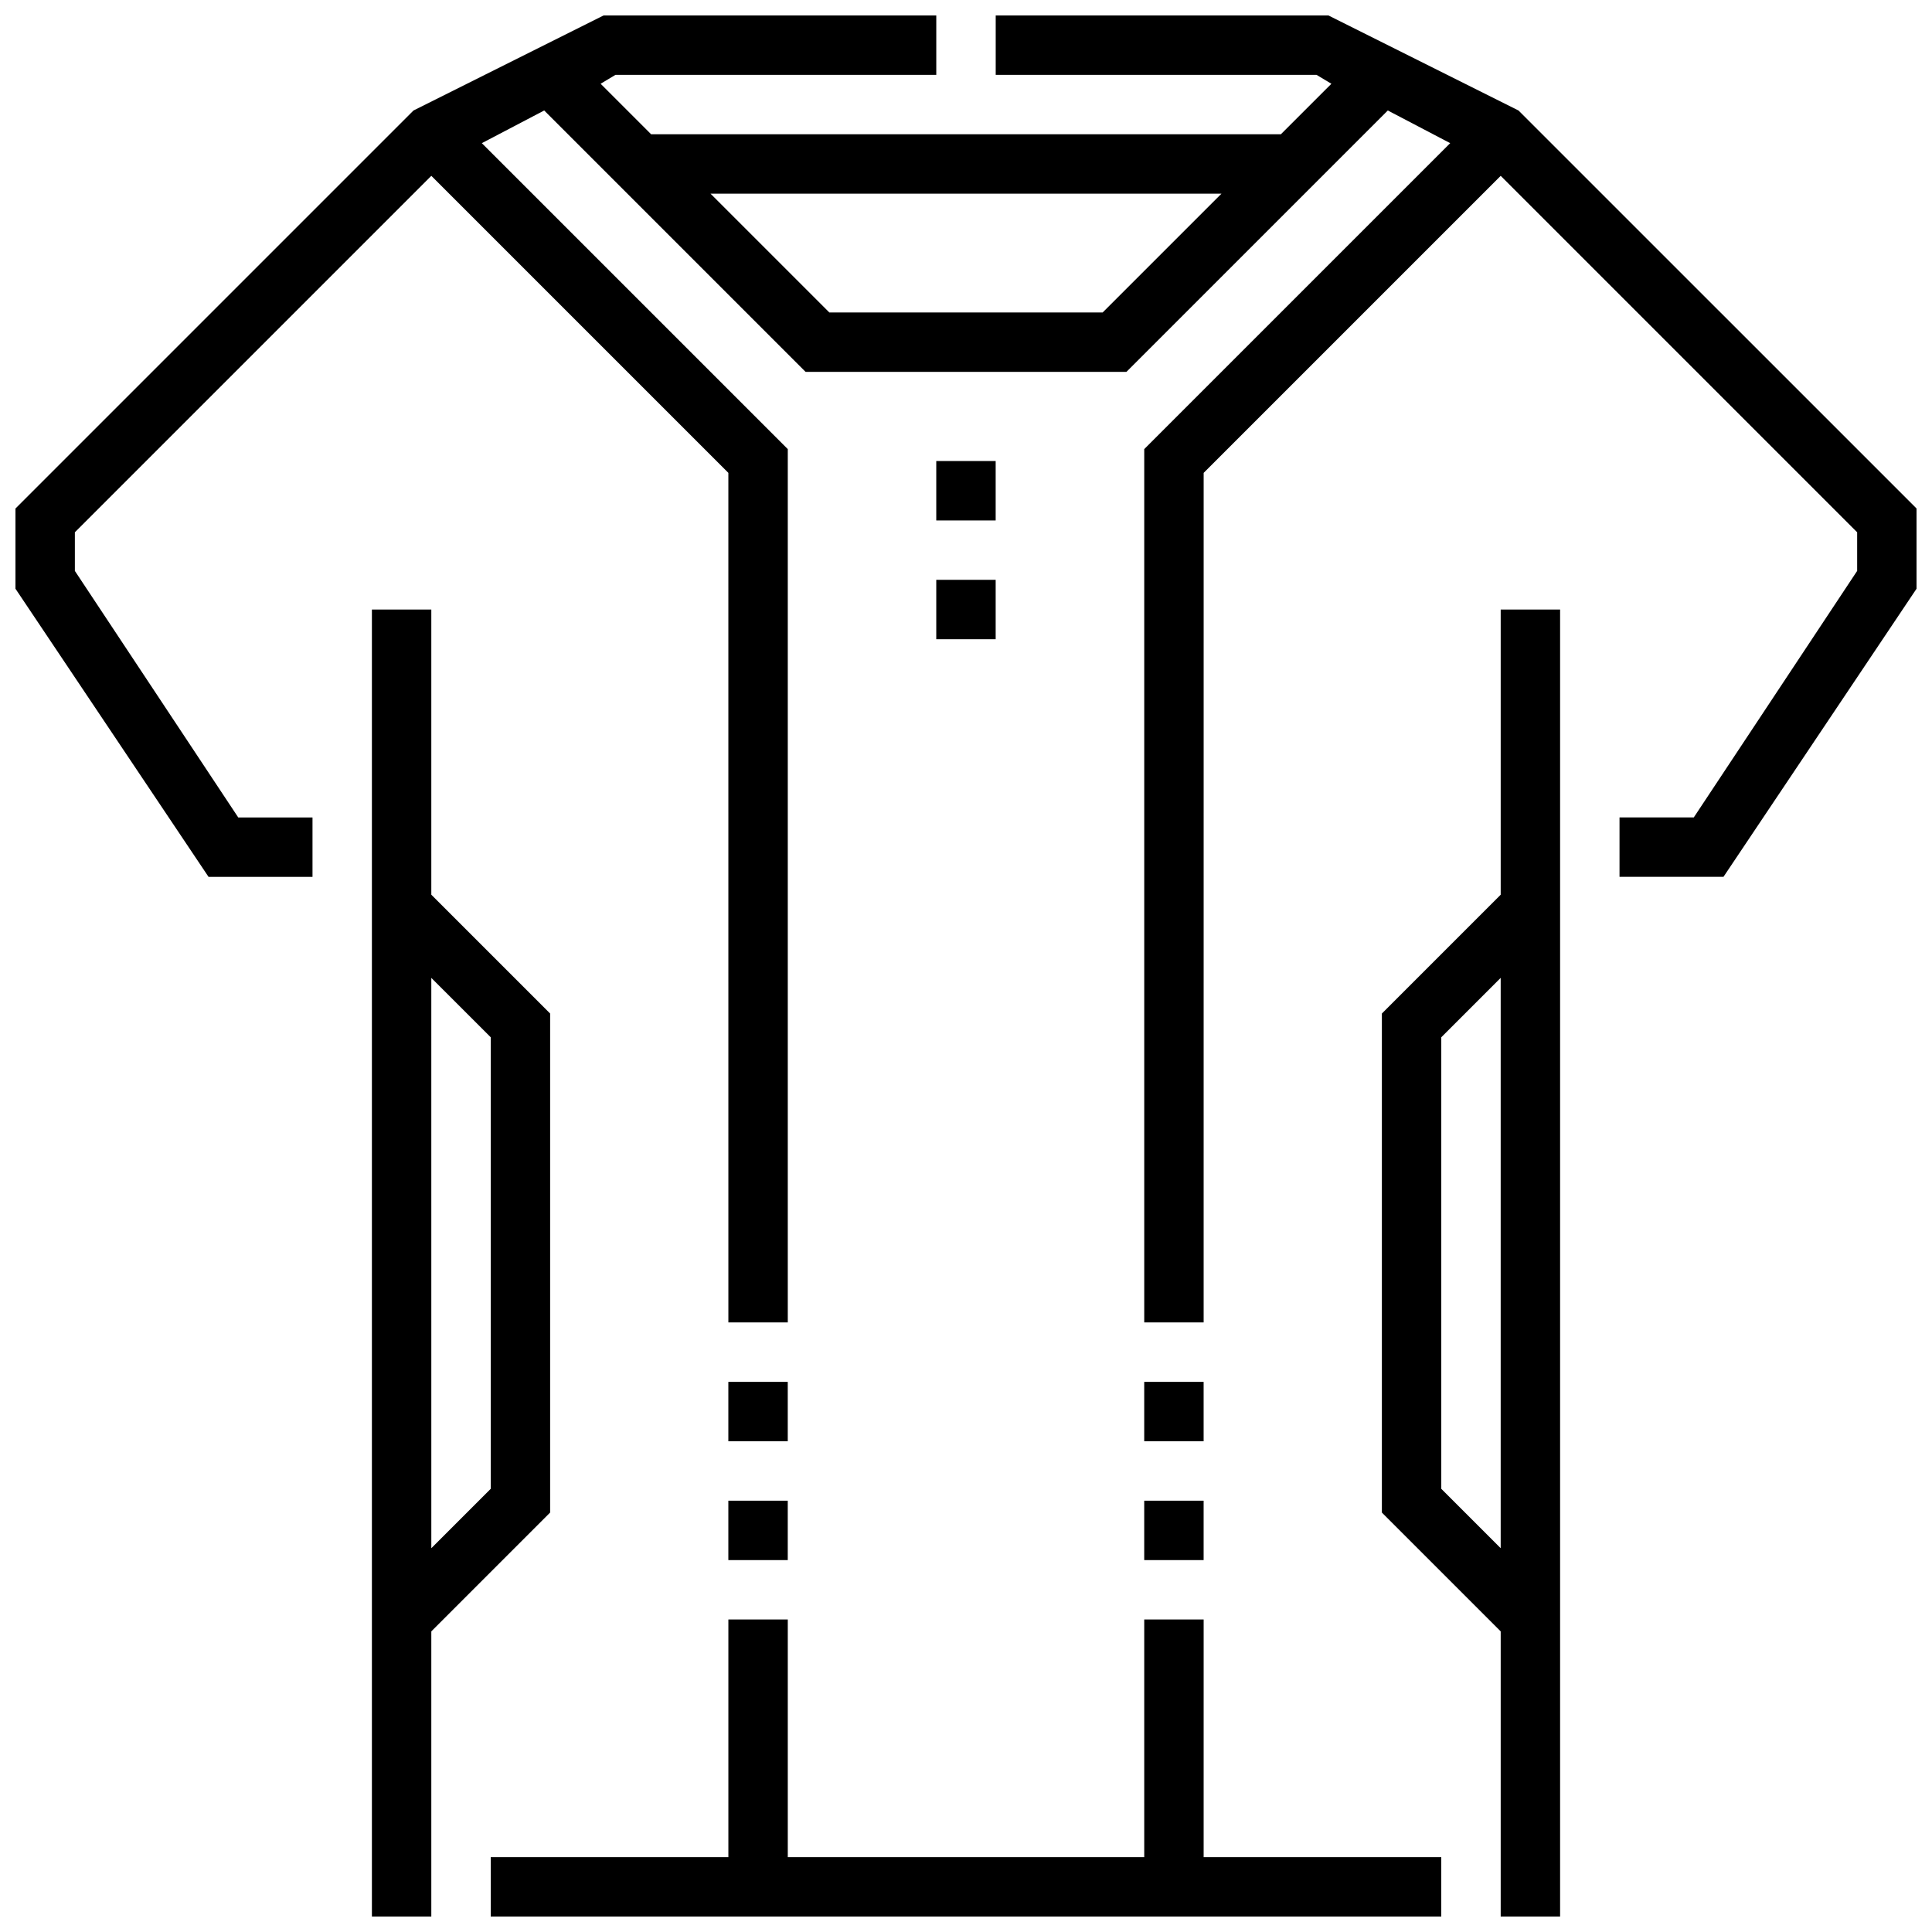
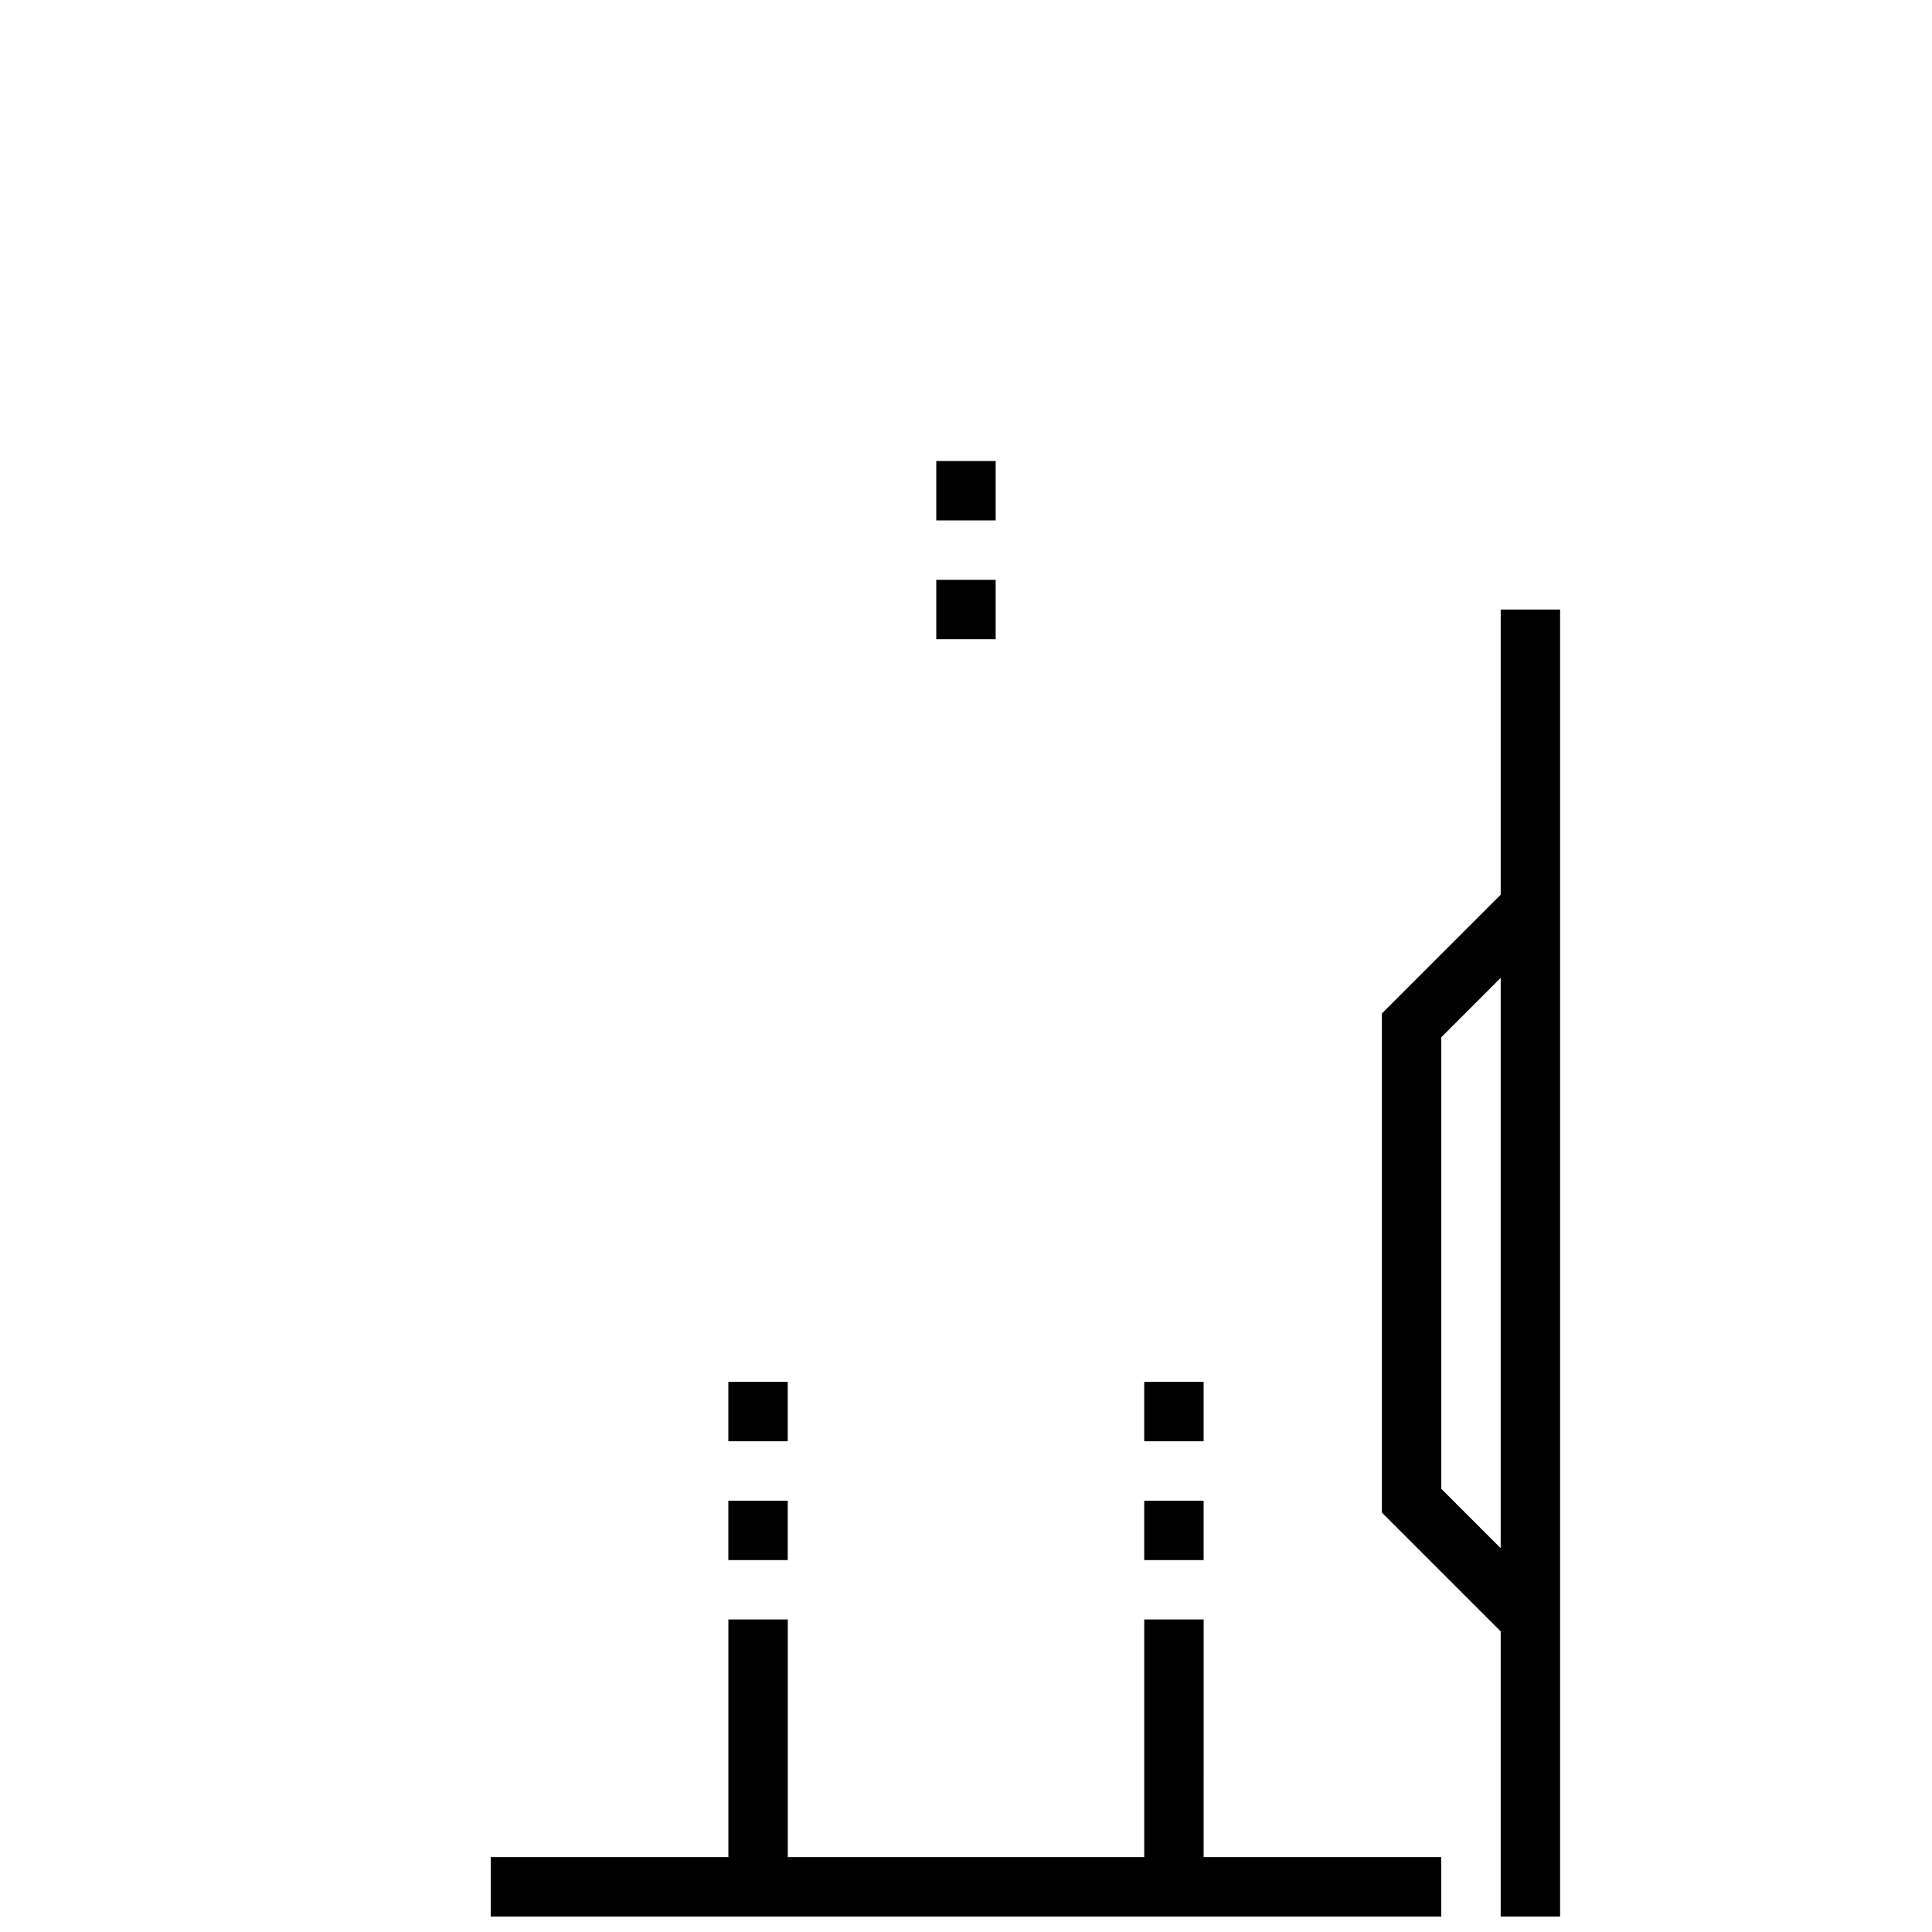
<svg xmlns="http://www.w3.org/2000/svg" width="800px" height="800px" version="1.1" viewBox="144 144 512 512">
  <defs>
    <clipPath id="d">
      <path d="m510 305h48v346.9h-48z" />
    </clipPath>
    <clipPath id="c">
      <path d="m148.09 148.09h503.81v346.91h-503.81z" />
    </clipPath>
    <clipPath id="b">
      <path d="m242 305h48v346.9h-48z" />
    </clipPath>
    <clipPath id="a">
      <path d="m274 573h252v78.902h-252z" />
    </clipPath>
  </defs>
  <g clip-path="url(#d)">
    <path d="m541.7 381.11-31.488 31.488v132.25l31.488 31.488v75.57h15.742v-346.37h-15.742zm-15.746 157.44v-119.66l15.742-15.742v151.14z" />
  </g>
  <g clip-path="url(#c)">
-     <path d="m547.21 174.07-0.789-0.789-50.379-25.188h-88.168v15.742h85.02l3.938 2.363-13.387 13.383h-166.89l-13.383-13.383 3.938-2.363h85.016v-15.742h-88.164l-50.383 25.191-105.48 105.48v21.254l51.168 76.359h27.551v-15.742l-19.68-0.004-43.297-65.336v-10.234l94.465-94.465 78.719 78.719 0.004 225.14h15.742v-231.44l-81.082-81.078 16.531-8.66 69.273 69.273h85.02l69.273-69.273 16.531 8.66-81.082 81.078v231.44h15.742l0.004-225.14 78.719-78.719 94.465 94.465v10.234l-43.297 65.332h-19.68v15.742h27.551l51.168-76.359v-21.254zm-111 52.742h-72.422l-31.488-31.488h135.4z" />
-   </g>
+     </g>
  <g clip-path="url(#b)">
-     <path d="m289.79 544.84v-132.25l-31.488-31.488v-75.57h-15.742v346.37h15.742v-75.57zm-15.742-125.95v119.66l-15.742 15.742-0.004-151.14z" />
-   </g>
+     </g>
  <path d="m337.02 510.21h15.742v15.742h-15.742z" />
  <path d="m337.02 541.7h15.742v15.742h-15.742z" />
  <path d="m447.23 541.7h15.742v15.742h-15.742z" />
  <path d="m447.23 510.21h15.742v15.742h-15.742z" />
  <g clip-path="url(#a)">
    <path d="m462.98 573.18h-15.746v62.977h-94.465v-62.977h-15.742v62.977h-62.977v15.742h251.9v-15.742h-62.973z" />
  </g>
  <path d="m392.12 266.18h15.742v15.742h-15.742z" />
  <path d="m392.12 297.66h15.742v15.742h-15.742z" />
</svg>